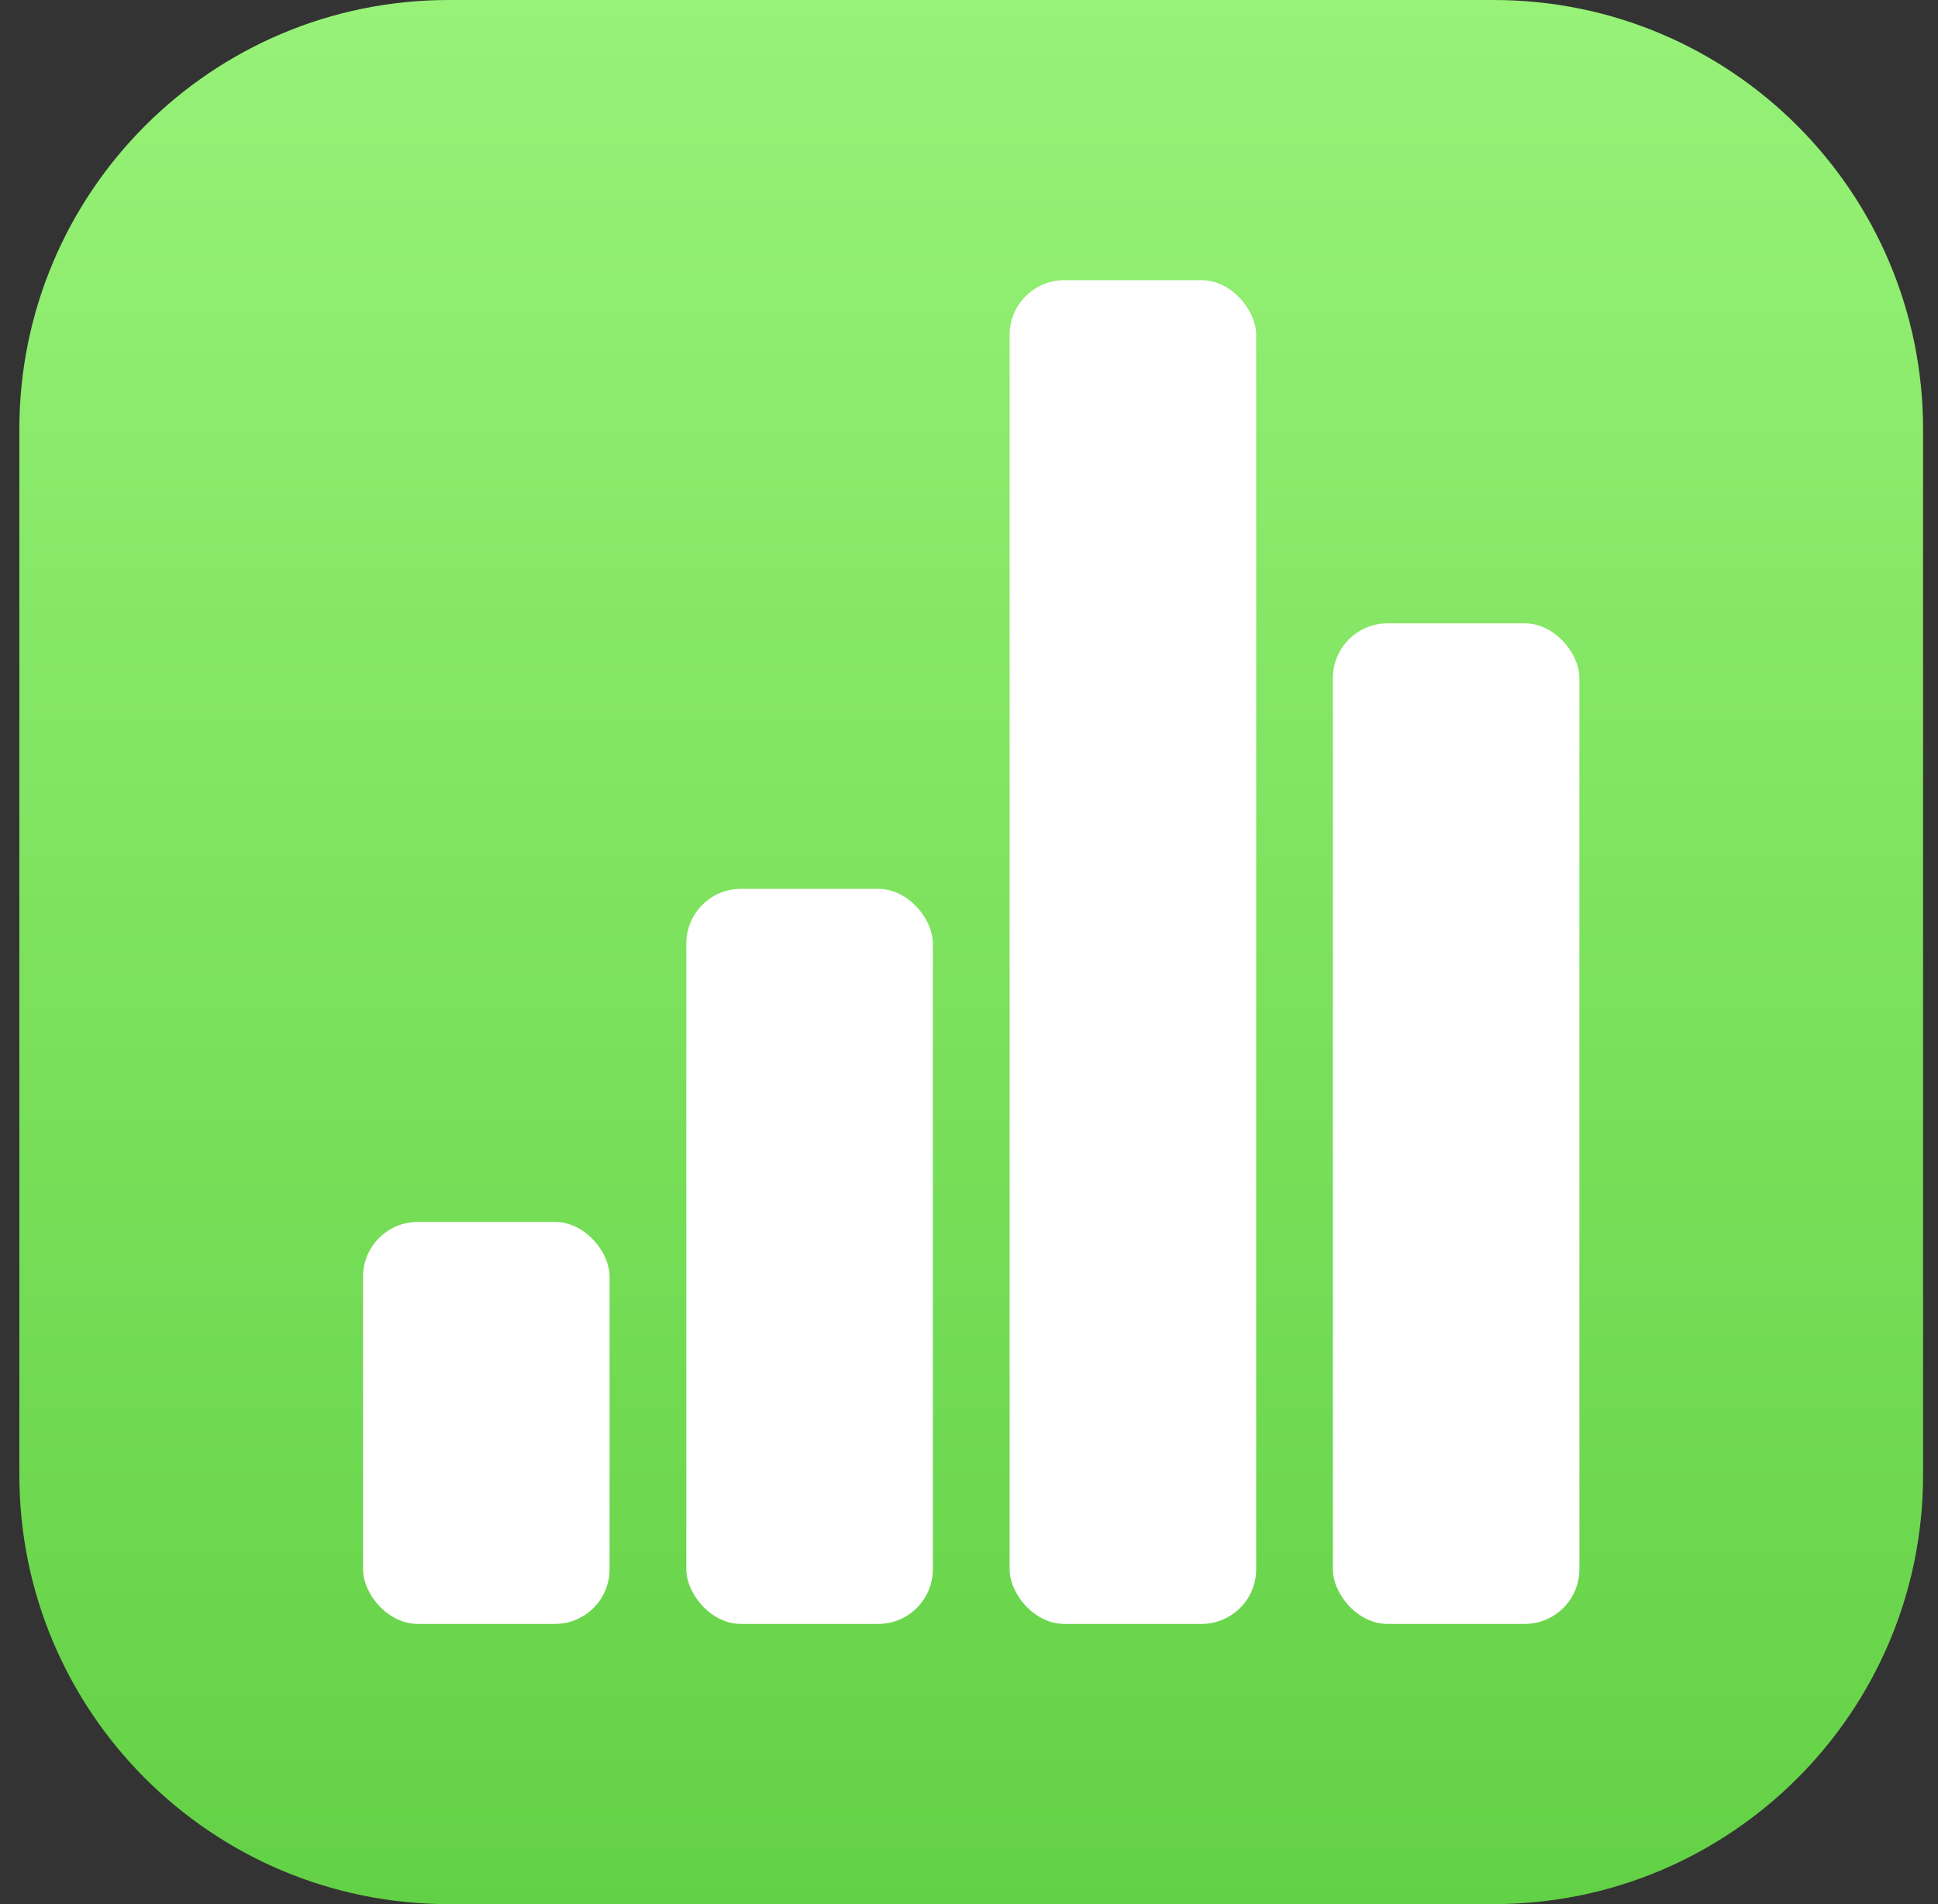
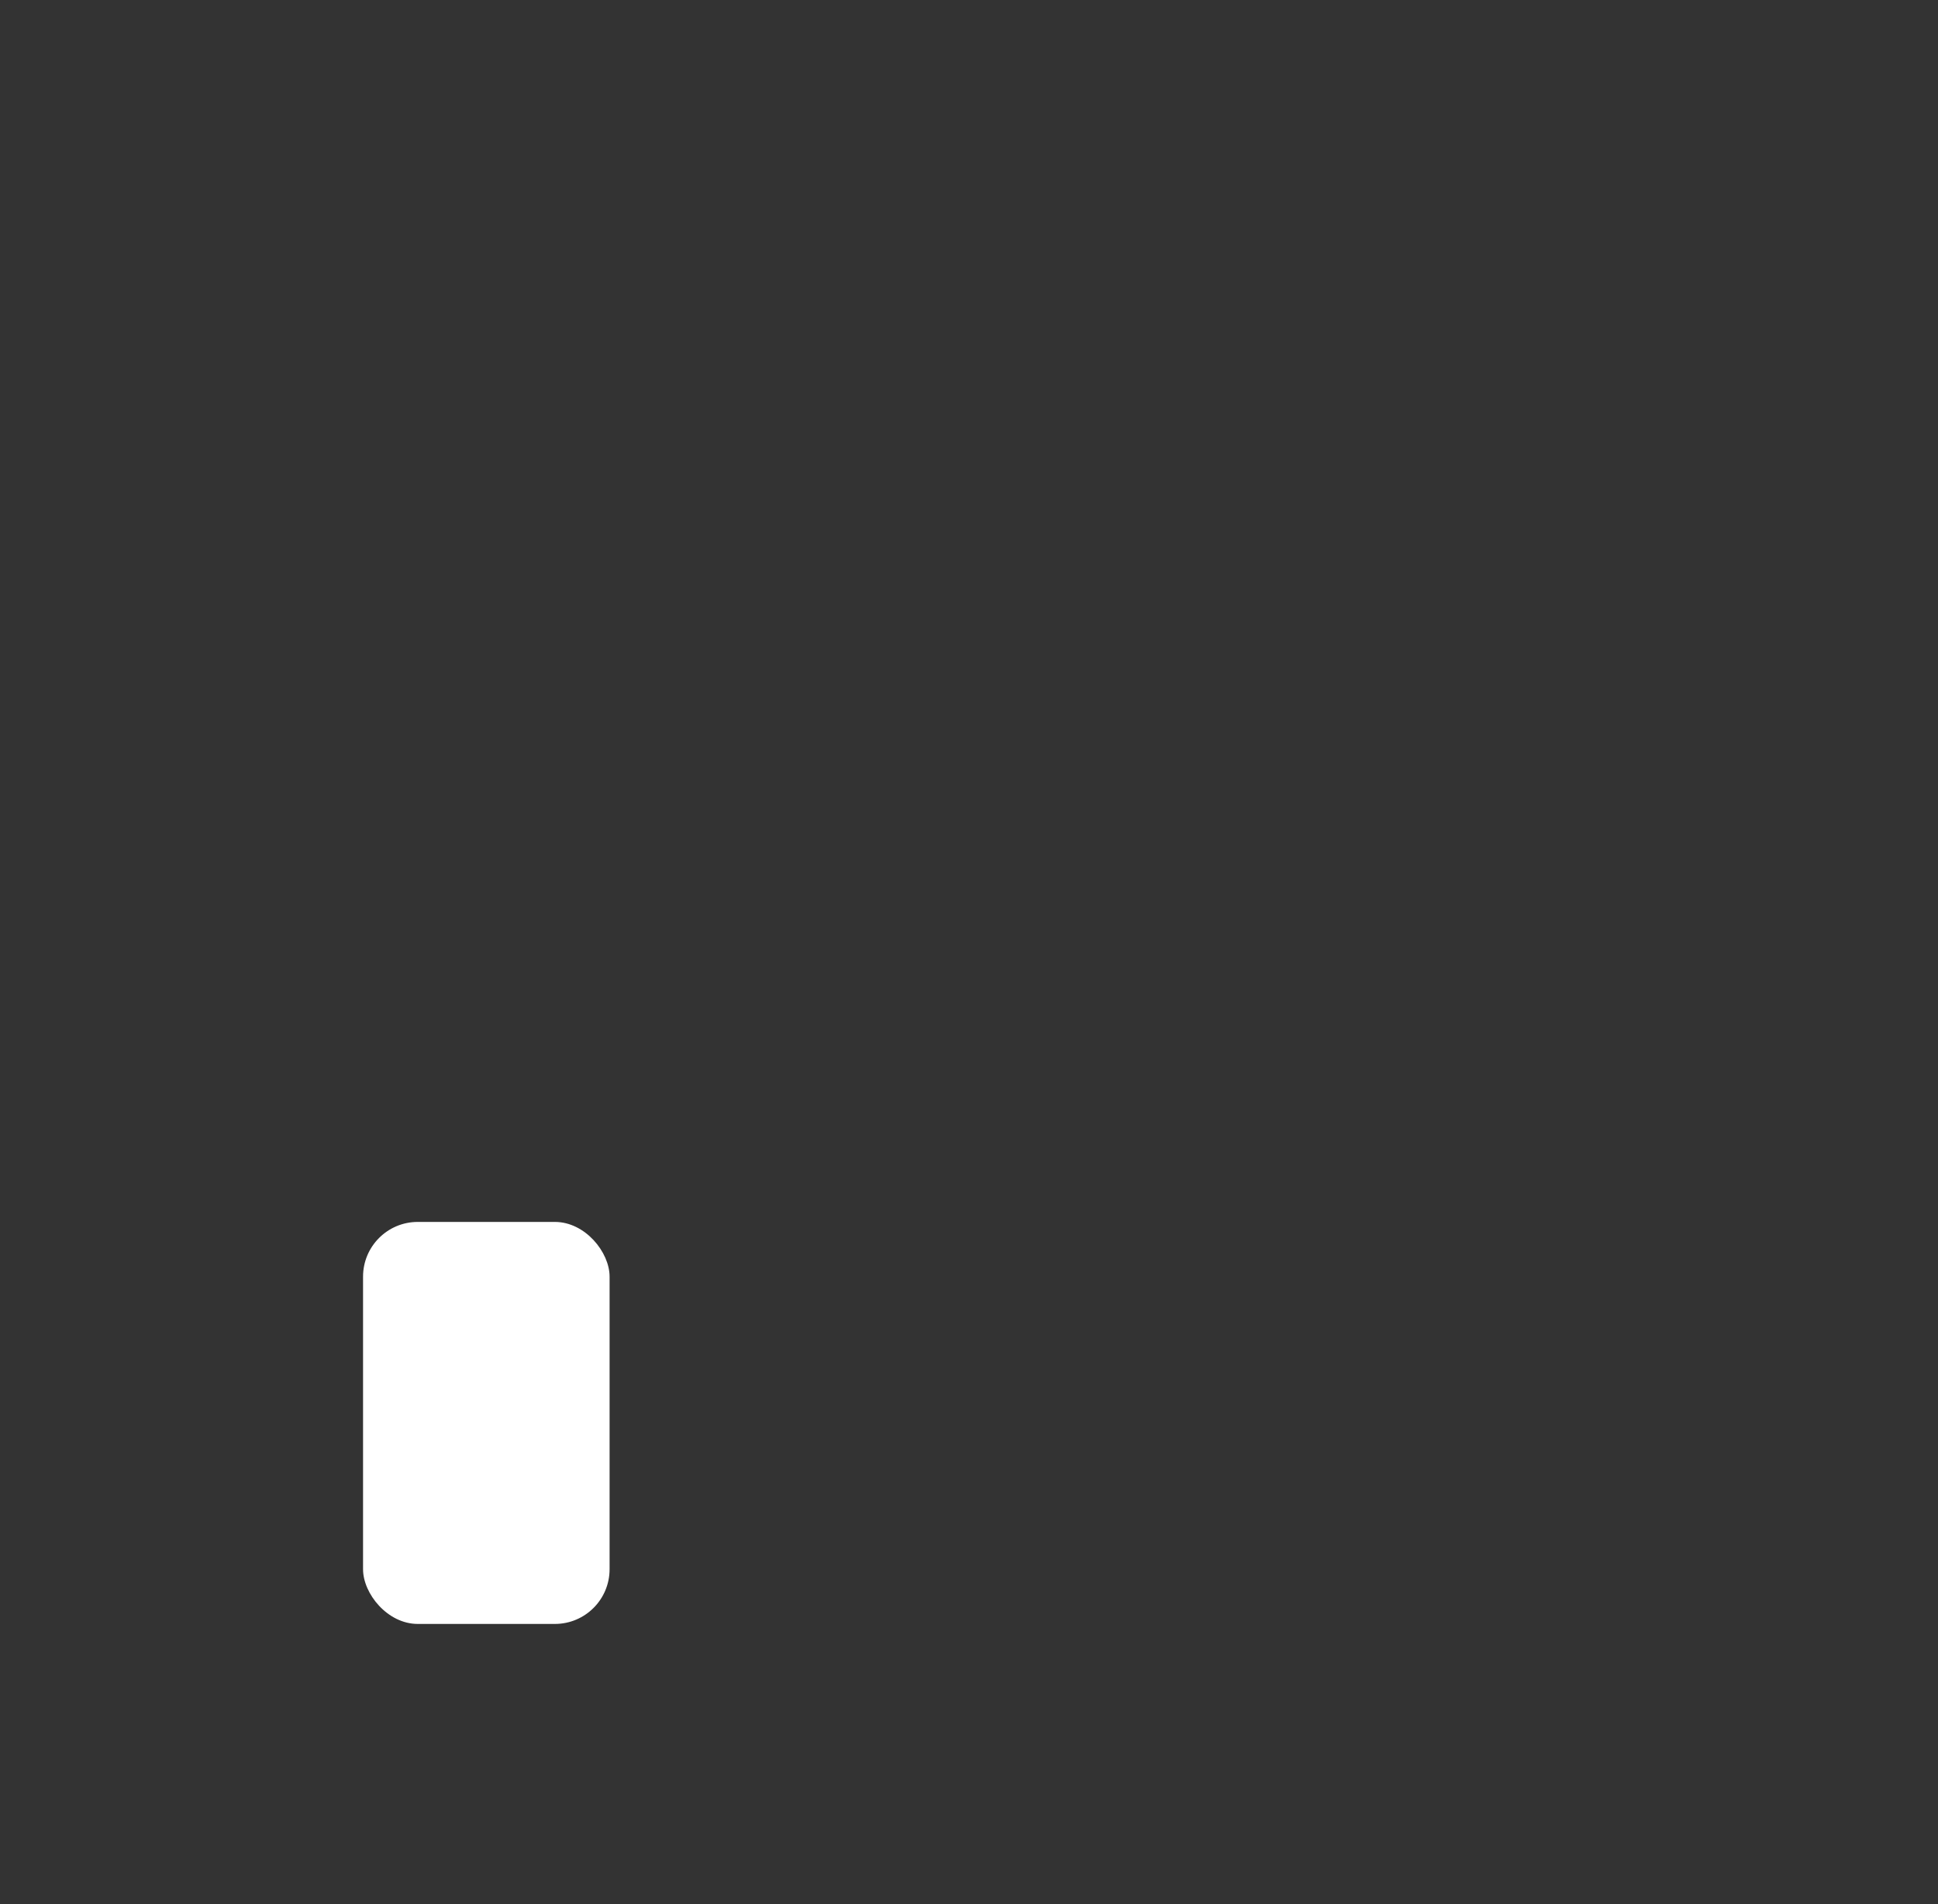
<svg xmlns="http://www.w3.org/2000/svg" width="57" height="56" viewBox="0 0 57 56" fill="none">
  <rect x="0" y="0" width="57" height="56" fill="#333333" stroke="none" />
-   <path d="M43.933 56H13.197C6.222 56 0.569 50.347 0.569 43.372V12.628C0.569 5.653 6.222 0 13.197 0H43.933C50.908 0 56.561 5.653 56.561 12.628V43.364C56.569 50.339 50.908 56 43.933 56Z" fill="url(#paint0_linear_1422_15893)" />
  <rect x="10.678" y="35.937" width="7.251" height="11.823" rx="1.609" fill="white" />
-   <rect x="20.186" y="26.141" width="7.251" height="21.619" rx="1.609" fill="white" />
-   <rect x="39.202" y="18.333" width="7.251" height="29.427" rx="1.609" fill="white" />
-   <rect x="29.695" y="8.24" width="7.251" height="39.52" rx="1.609" fill="white" />
  <defs>
    <linearGradient id="paint0_linear_1422_15893" x1="28.565" y1="0" x2="28.565" y2="56" gradientUnits="userSpaceOnUse">
      <stop stop-color="#97F277" />
      <stop offset="1" stop-color="#63D145" />
    </linearGradient>
  </defs>
</svg>